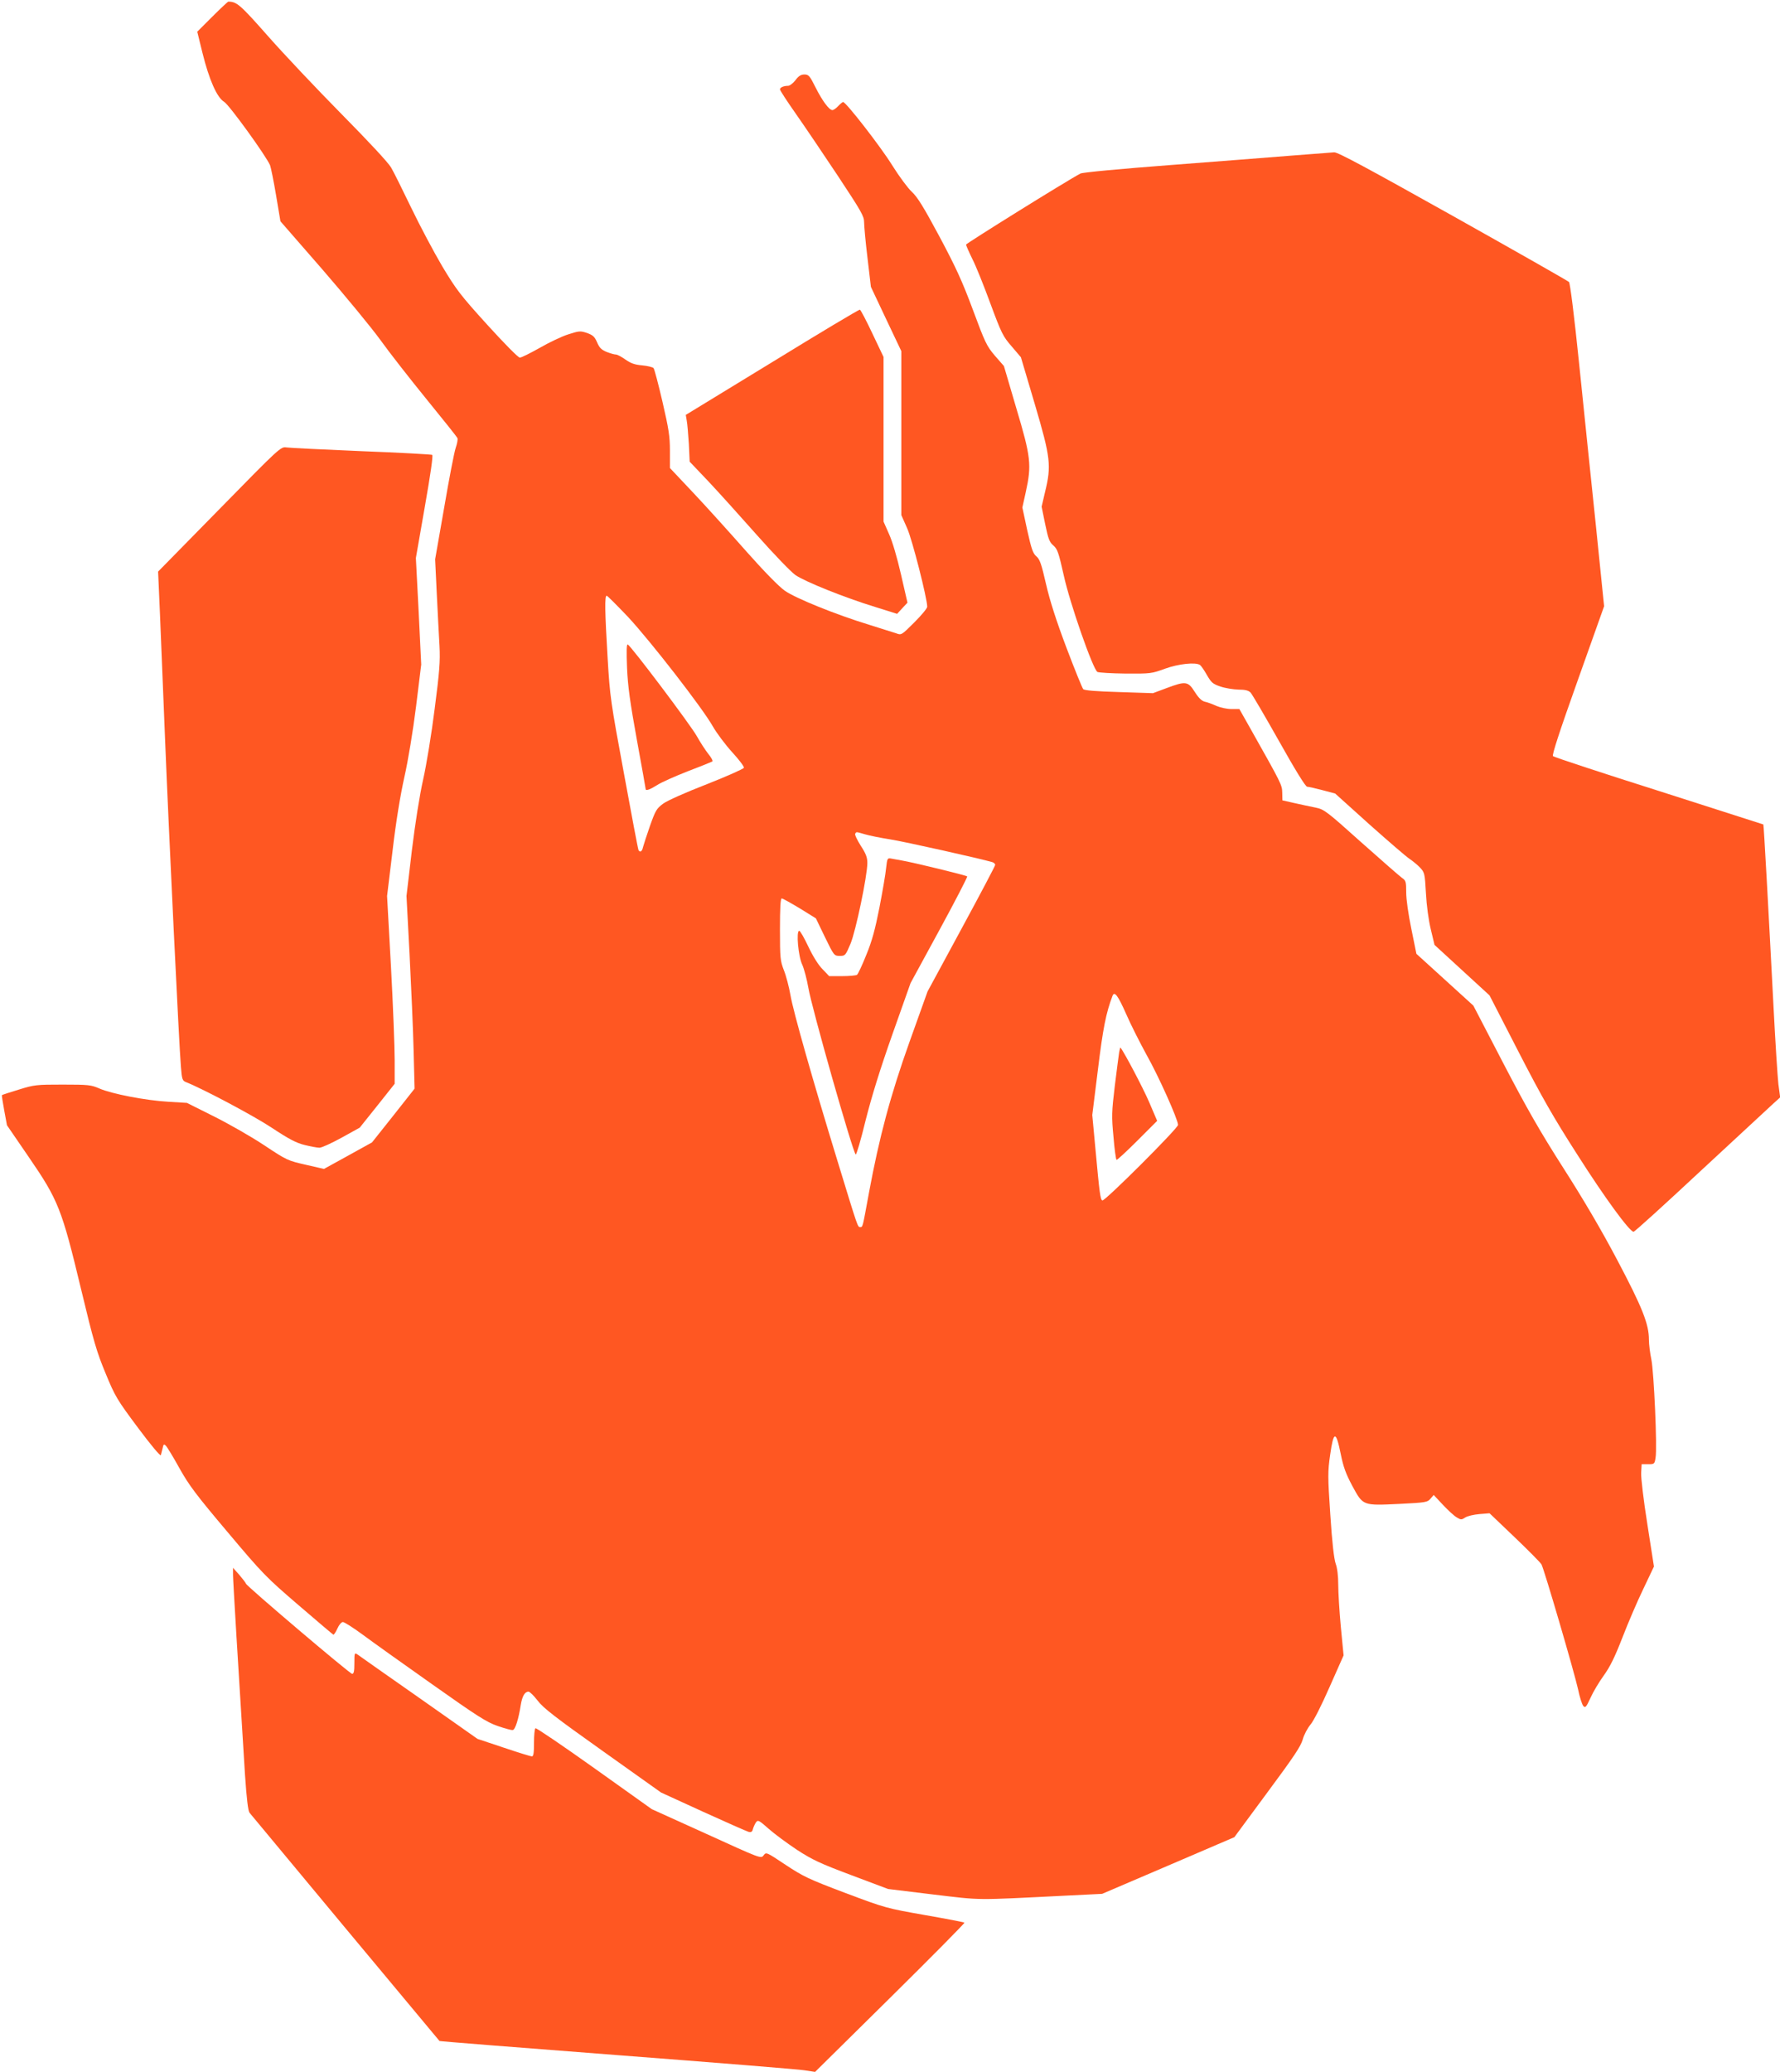
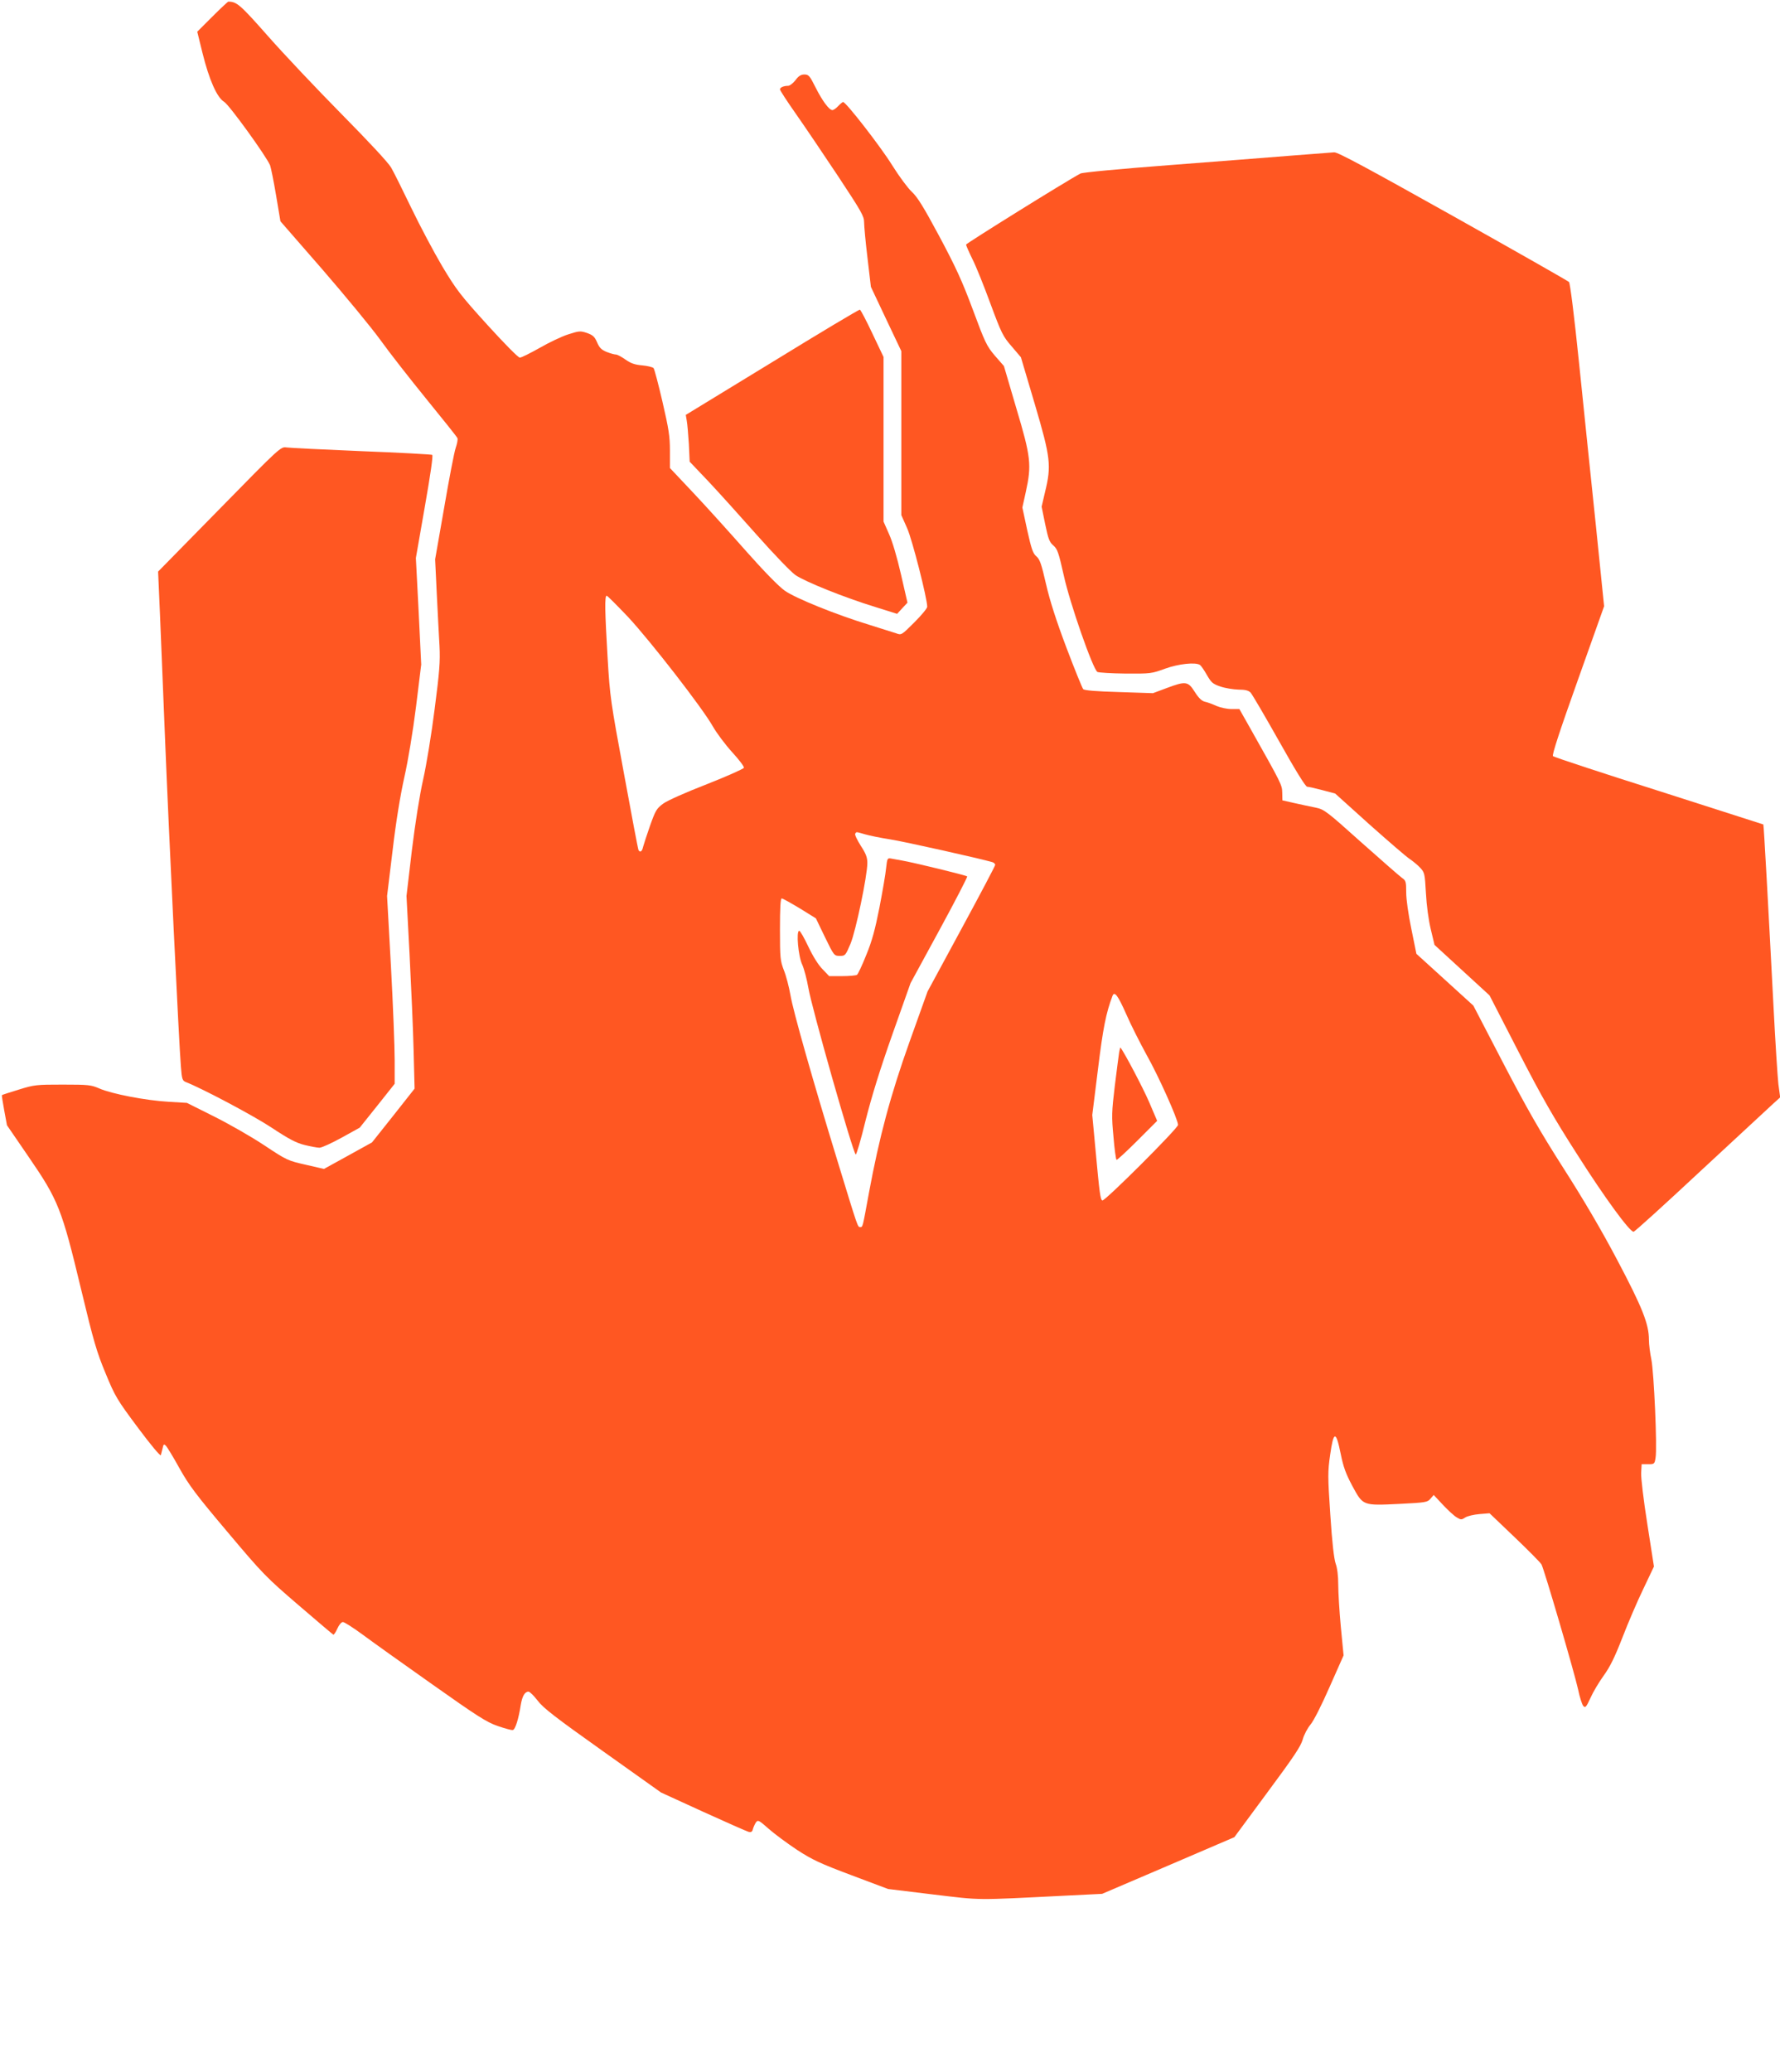
<svg xmlns="http://www.w3.org/2000/svg" version="1.0" width="1100pt" height="1280pt" viewBox="0 0 1100 1280" preserveAspectRatio="xMidYMid meet">
  <g transform="translate(0,1280) scale(0.1,-0.1)" fill="#ff5722" stroke="none">
    <path d="M1312 12697 l-93 -93 32 -130 c41 -166 90 -277 134 -303 31 -18 260 -335 284 -392 5 -13 22 -96 37 -185 l27 -161 258 -296 c141 -163 304 -360 361 -439 56 -78 186 -244 287 -368 101 -124 186 -230 188 -237 3 -7 -2 -34 -11 -60 -9 -26 -41 -192 -71 -368 l-56 -320 10 -210 c6 -115 13 -262 17 -325 5 -97 0 -158 -30 -390 -19 -151 -51 -347 -71 -435 -22 -98 -49 -269 -70 -440 l-33 -280 19 -360 c10 -198 22 -466 25 -595 l6 -235 -131 -166 -132 -166 -148 -82 -149 -82 -113 26 c-111 25 -117 28 -256 120 -78 52 -218 132 -310 178 l-168 84 -115 7 c-140 8 -351 49 -426 82 -51 22 -66 24 -226 24 -163 0 -176 -1 -272 -31 -56 -17 -102 -32 -104 -34 -2 -1 5 -44 14 -94 l17 -92 135 -197 c182 -265 204 -320 323 -816 78 -325 97 -389 152 -521 58 -141 70 -161 199 -334 79 -106 139 -178 142 -170 2 8 7 27 11 43 5 25 8 27 20 15 8 -8 46 -70 84 -139 60 -107 103 -164 298 -395 217 -258 238 -279 437 -450 115 -99 212 -181 216 -183 4 -1 15 16 25 38 10 23 25 40 34 40 9 0 64 -35 121 -77 58 -43 251 -181 430 -307 280 -198 336 -234 405 -258 44 -15 86 -27 94 -25 15 2 36 69 49 154 9 55 25 83 48 83 8 0 33 -25 57 -56 34 -45 109 -103 402 -311 l360 -256 260 -119 c143 -65 270 -121 281 -124 16 -4 23 0 27 18 4 13 12 31 19 41 12 16 18 13 78 -40 36 -32 115 -90 175 -130 94 -61 142 -84 337 -157 l226 -85 279 -34 c305 -36 244 -36 821 -7 l223 11 409 175 408 175 203 275 c161 217 207 285 219 327 8 30 30 71 48 93 20 23 69 120 119 234 l86 194 -17 176 c-9 96 -16 214 -16 261 0 54 -6 103 -16 130 -10 29 -22 130 -33 302 -16 237 -16 266 -1 370 21 149 36 151 65 7 17 -84 32 -124 73 -201 66 -121 62 -120 292 -109 161 8 172 10 190 32 l20 23 57 -61 c32 -34 70 -69 86 -78 25 -15 29 -15 52 0 14 9 53 18 88 21 l62 5 155 -148 c85 -81 160 -157 166 -168 17 -31 203 -667 226 -771 10 -49 25 -96 33 -104 12 -13 18 -6 44 51 16 36 53 98 82 138 39 54 68 113 115 234 34 88 92 224 129 300 l66 139 -41 263 c-23 145 -40 287 -38 316 l3 53 40 0 c38 0 40 1 46 40 11 61 -10 528 -26 607 -8 38 -15 93 -15 122 0 96 -40 198 -195 491 -98 186 -211 378 -334 570 -145 227 -225 367 -371 647 l-185 356 -176 160 -176 160 -31 153 c-19 92 -32 183 -32 226 0 66 -2 74 -26 90 -14 10 -127 109 -252 220 -215 193 -229 203 -281 214 -31 6 -90 19 -131 28 l-75 17 -1 47 c-1 49 -4 54 -196 395 l-69 122 -49 0 c-28 0 -68 9 -92 19 -24 11 -56 23 -71 26 -19 4 -38 21 -63 60 -42 67 -56 69 -176 24 l-83 -31 -210 7 c-141 4 -214 10 -221 18 -6 7 -53 122 -104 257 -63 167 -103 292 -126 393 -28 122 -38 152 -59 170 -22 18 -31 46 -57 162 l-30 140 21 95 c37 168 32 216 -58 517 l-77 262 -56 64 c-51 60 -61 82 -136 284 -66 177 -105 262 -207 453 -97 181 -136 244 -170 275 -24 22 -79 96 -122 165 -70 113 -285 390 -303 390 -3 0 -17 -11 -30 -25 -13 -14 -29 -25 -36 -25 -20 0 -63 58 -105 142 -35 70 -42 78 -68 78 -21 0 -36 -9 -55 -35 -15 -19 -35 -35 -46 -35 -26 0 -50 -10 -50 -22 0 -6 44 -74 99 -152 54 -77 171 -250 260 -384 144 -218 161 -247 161 -285 0 -23 9 -122 21 -221 l21 -178 94 -199 94 -198 0 -506 0 -507 36 -81 c32 -72 124 -434 124 -485 0 -10 -36 -53 -80 -97 -79 -79 -80 -79 -112 -67 -18 6 -94 30 -168 53 -203 62 -453 163 -520 210 -37 26 -127 118 -237 242 -98 111 -244 273 -325 359 l-148 157 0 106 c0 90 -7 134 -46 303 -25 108 -50 202 -55 208 -5 6 -37 14 -70 17 -47 4 -71 13 -104 36 -24 17 -50 31 -59 31 -9 0 -34 7 -57 16 -32 13 -45 26 -59 59 -15 35 -26 45 -62 58 -42 14 -49 13 -115 -8 -39 -12 -119 -50 -178 -84 -59 -33 -114 -61 -123 -60 -10 0 -99 91 -200 202 -167 184 -192 217 -279 362 -52 88 -138 250 -191 360 -53 110 -109 223 -125 250 -17 30 -140 162 -306 330 -152 154 -357 371 -454 481 -173 196 -194 214 -246 214 -3 0 -48 -42 -99 -93z m2570 -3709 c139 -150 458 -560 523 -675 24 -42 78 -114 120 -160 42 -46 75 -89 72 -96 -3 -7 -106 -53 -228 -101 -129 -50 -244 -101 -270 -120 -42 -31 -48 -42 -82 -137 -20 -57 -39 -116 -43 -131 -6 -28 -18 -36 -28 -20 -3 4 -43 217 -90 473 -82 443 -87 475 -101 714 -17 286 -19 385 -6 385 5 0 64 -60 133 -132z m1464 -1342 c27 -8 96 -22 154 -31 85 -13 563 -120 633 -141 9 -3 17 -10 17 -17 0 -6 -94 -184 -209 -396 l-209 -386 -111 -310 c-118 -330 -187 -588 -251 -933 -40 -218 -38 -212 -54 -212 -16 0 -12 -12 -141 410 -153 499 -273 922 -290 1022 -9 51 -27 121 -41 155 -22 58 -24 73 -24 252 0 130 3 191 11 191 6 0 56 -28 111 -61 l100 -62 56 -116 c56 -115 57 -116 92 -116 33 0 35 2 66 75 33 80 104 420 104 499 0 35 -9 58 -41 107 -22 35 -38 68 -34 74 8 12 2 13 61 -4z m1613 -1109 c29 -67 87 -181 127 -254 73 -129 194 -399 194 -432 0 -21 -455 -475 -468 -467 -12 7 -17 42 -42 314 l-20 214 35 281 c31 254 50 350 90 455 12 32 34 2 84 -111z" />
-     <path d="M3875 8674 c5 -116 19 -214 61 -446 30 -163 54 -299 54 -302 0 -13 26 -4 69 23 25 17 111 55 190 86 79 30 148 58 153 61 5 3 -6 24 -25 47 -18 23 -50 72 -70 108 -38 69 -409 561 -428 568 -7 2 -8 -43 -4 -145z" />
+     <path d="M3875 8674 z" />
    <path d="M5476 7438 c-3 -35 -22 -144 -41 -243 -27 -137 -46 -208 -82 -295 -25 -63 -51 -118 -57 -122 -6 -4 -47 -8 -91 -8 l-81 0 -41 43 c-26 26 -59 79 -88 140 -25 53 -50 97 -56 97 -20 0 -6 -159 19 -210 11 -25 28 -88 37 -140 21 -126 273 -1011 293 -1032 4 -4 32 90 61 210 38 150 89 315 166 533 l112 316 178 327 c98 180 175 329 172 332 -6 7 -341 88 -402 98 -22 4 -52 9 -66 12 -25 5 -26 3 -33 -58z" />
    <path d="M6916 6299 c-3 -19 -15 -113 -27 -209 -19 -158 -20 -187 -8 -312 6 -76 15 -140 19 -143 3 -2 61 51 129 119 l122 122 -50 117 c-38 88 -154 308 -177 336 -1 1 -5 -12 -8 -30z" />
    <path d="M7985 11839 c-126 -10 -468 -37 -758 -59 -302 -23 -538 -45 -550 -52 -84 -44 -707 -432 -707 -439 0 -5 17 -44 38 -87 22 -42 72 -167 112 -276 69 -186 78 -204 132 -266 l57 -67 86 -290 c98 -332 103 -379 63 -543 l-21 -90 22 -108 c19 -91 26 -111 51 -132 25 -22 32 -43 64 -185 37 -170 180 -580 208 -596 8 -4 86 -9 174 -10 155 -1 161 0 243 30 83 30 189 42 217 23 6 -4 25 -31 42 -61 27 -47 36 -56 84 -72 29 -10 79 -18 111 -19 41 0 62 -5 75 -18 9 -9 88 -144 176 -300 101 -180 164 -282 174 -282 9 0 51 -10 94 -21 l79 -21 212 -191 c117 -104 228 -200 247 -212 19 -13 49 -37 65 -54 29 -31 30 -36 37 -159 4 -76 16 -165 30 -223 l23 -96 170 -156 170 -156 179 -348 c143 -278 216 -406 365 -638 168 -264 321 -473 346 -474 6 -1 193 169 416 377 223 207 425 394 448 415 l42 38 -11 82 c-5 45 -19 260 -30 477 -32 618 -60 1124 -63 1127 -2 1 -292 94 -646 207 -354 112 -648 209 -654 215 -7 7 40 151 153 468 l163 458 -51 500 c-29 275 -75 723 -103 995 -31 302 -56 500 -63 508 -7 7 -329 190 -716 407 -527 295 -712 395 -735 394 -16 -1 -133 -10 -260 -20z" />
    <path d="M4772 10563 l-534 -326 6 -36 c4 -20 9 -85 13 -144 l5 -109 117 -123 c64 -68 199 -218 301 -333 102 -115 208 -225 235 -244 59 -41 305 -140 495 -198 l134 -42 32 35 32 34 -40 174 c-24 105 -53 204 -74 250 l-34 77 0 508 0 509 -69 145 c-37 79 -72 145 -77 147 -5 2 -249 -144 -542 -324z" />
    <path d="M1356 9655 l-379 -386 12 -272 c6 -150 20 -492 31 -762 23 -572 87 -1902 98 -2025 6 -78 9 -86 32 -95 110 -44 420 -209 530 -282 106 -70 150 -93 202 -106 37 -9 78 -17 92 -17 14 0 75 28 137 62 l112 62 108 135 108 136 0 145 c0 80 -10 341 -23 580 l-24 435 34 280 c21 180 48 343 73 455 23 102 53 283 72 435 l32 260 -16 329 -17 329 55 315 c36 205 52 317 46 322 -6 3 -203 14 -438 23 -236 10 -444 20 -463 23 -35 5 -39 2 -414 -381z" />
-     <path d="M1440 3072 c0 -37 32 -566 74 -1235 10 -148 19 -223 28 -235 7 -9 274 -330 592 -712 319 -382 580 -696 582 -698 1 -2 494 -41 1095 -87 602 -46 1124 -88 1160 -94 l66 -10 464 458 c255 252 462 461 459 464 -3 3 -113 24 -245 47 -237 42 -243 43 -490 136 -228 86 -261 102 -370 174 -119 79 -120 80 -136 59 -16 -22 -17 -21 -353 132 l-338 153 -355 253 c-195 139 -359 250 -364 247 -5 -3 -9 -43 -9 -90 0 -62 -3 -84 -13 -84 -7 0 -85 24 -174 54 l-162 54 -361 254 c-198 139 -370 259 -380 267 -19 13 -20 11 -20 -53 0 -49 -3 -66 -14 -66 -14 0 -656 545 -656 557 -1 5 -19 28 -40 53 l-40 45 0 -43z" />
  </g>
</svg>